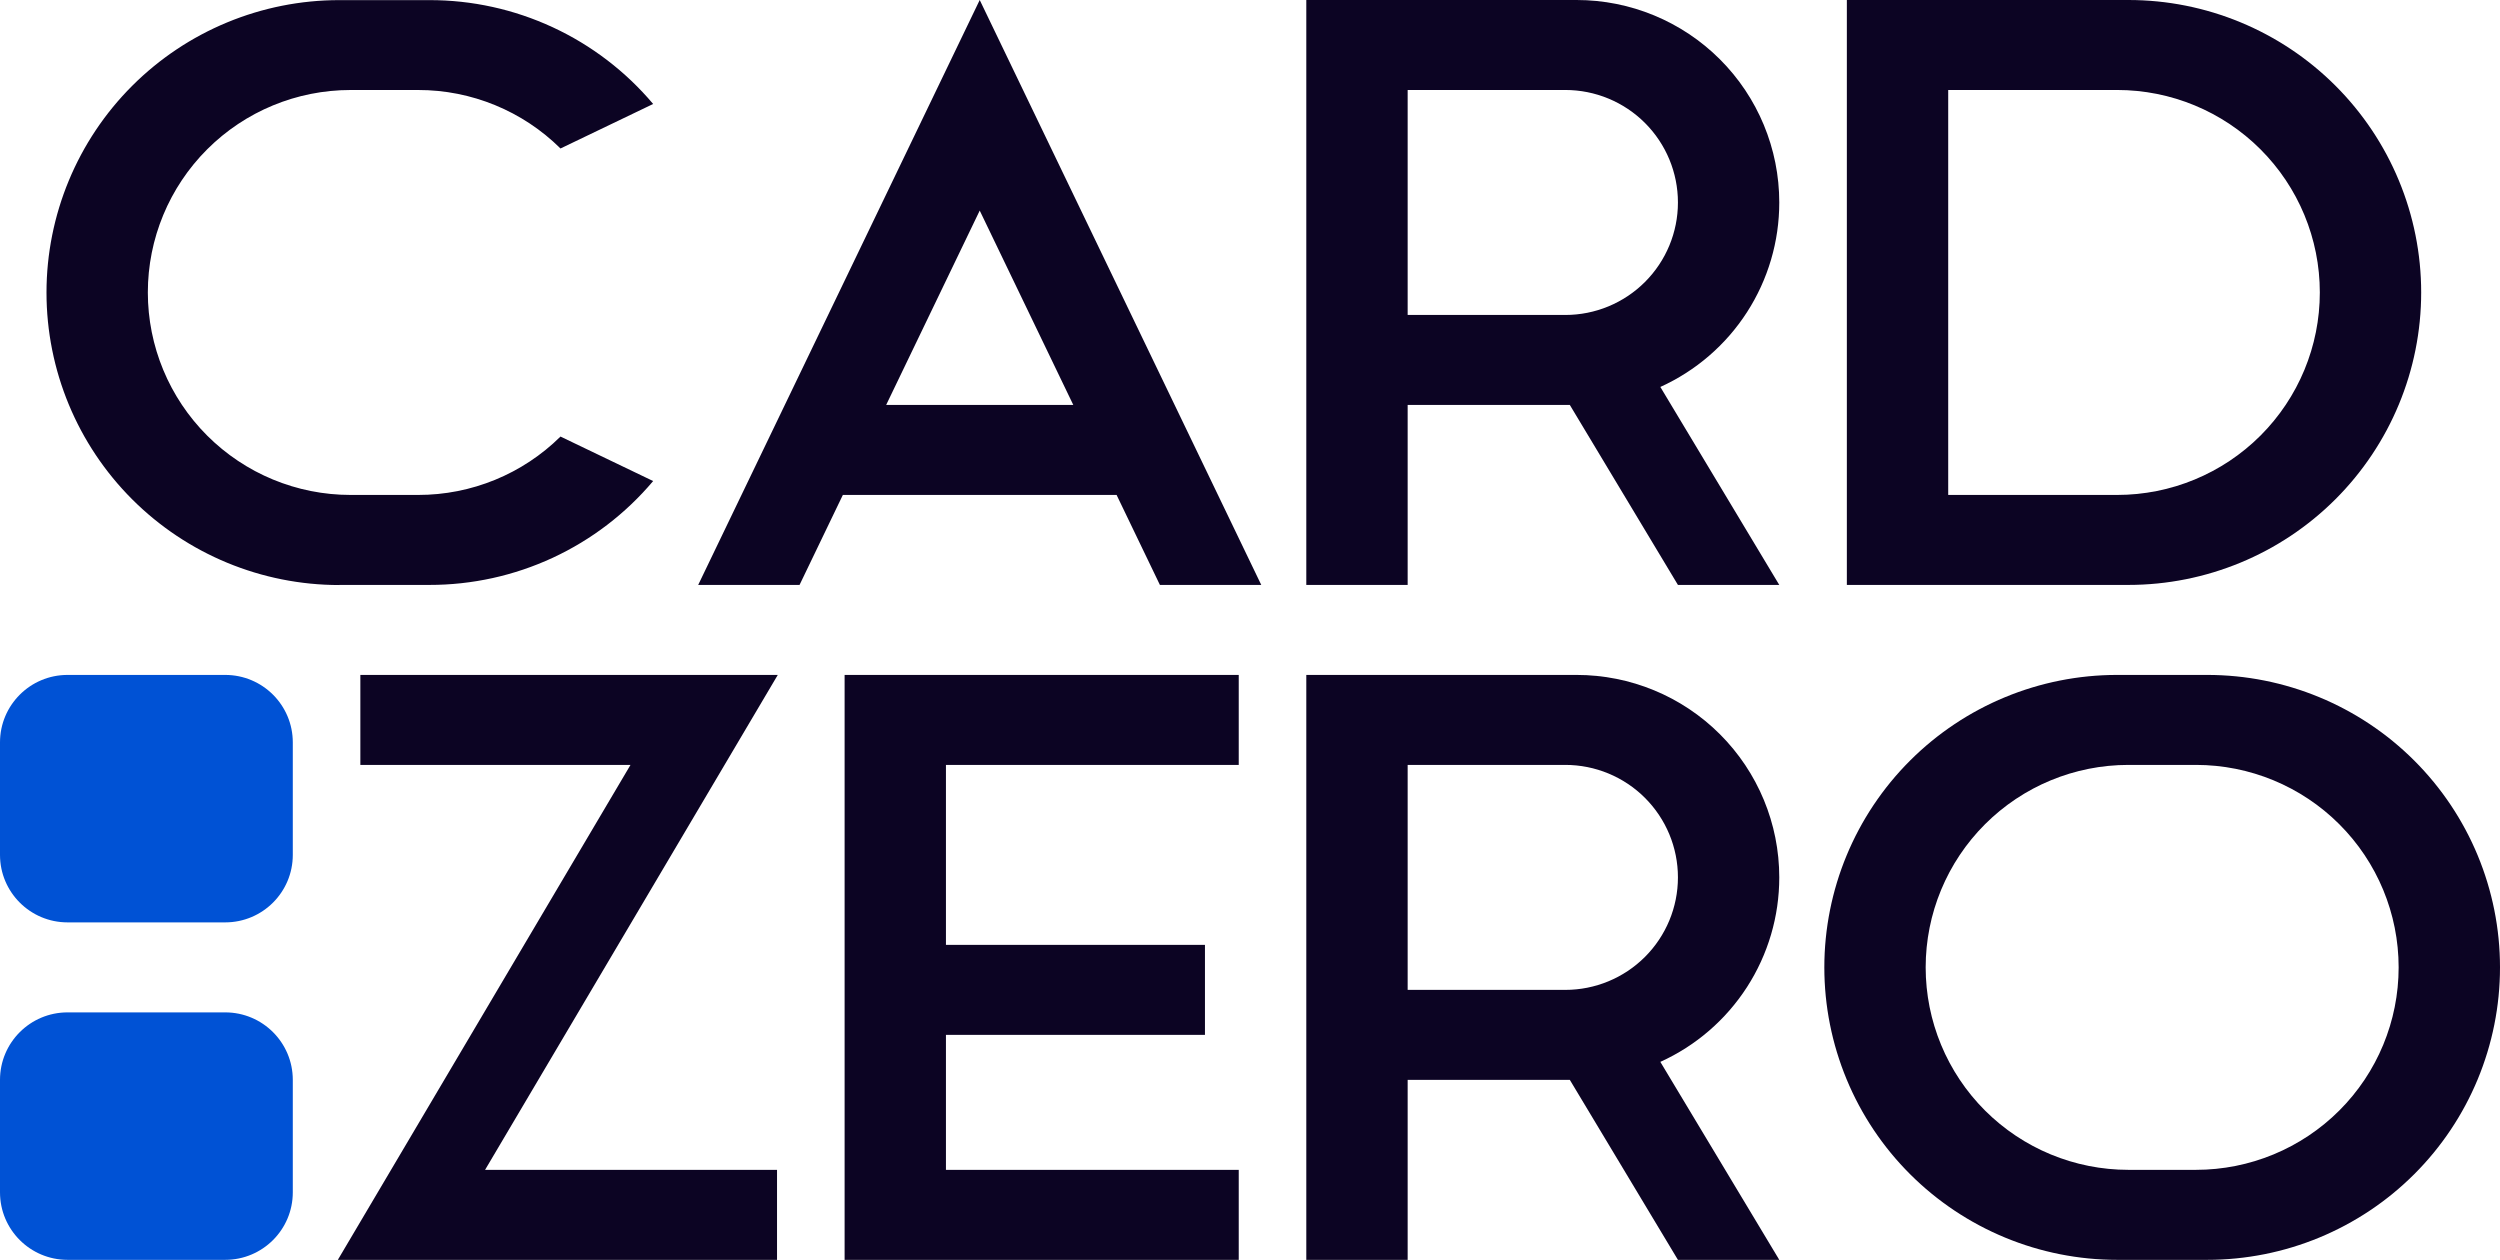
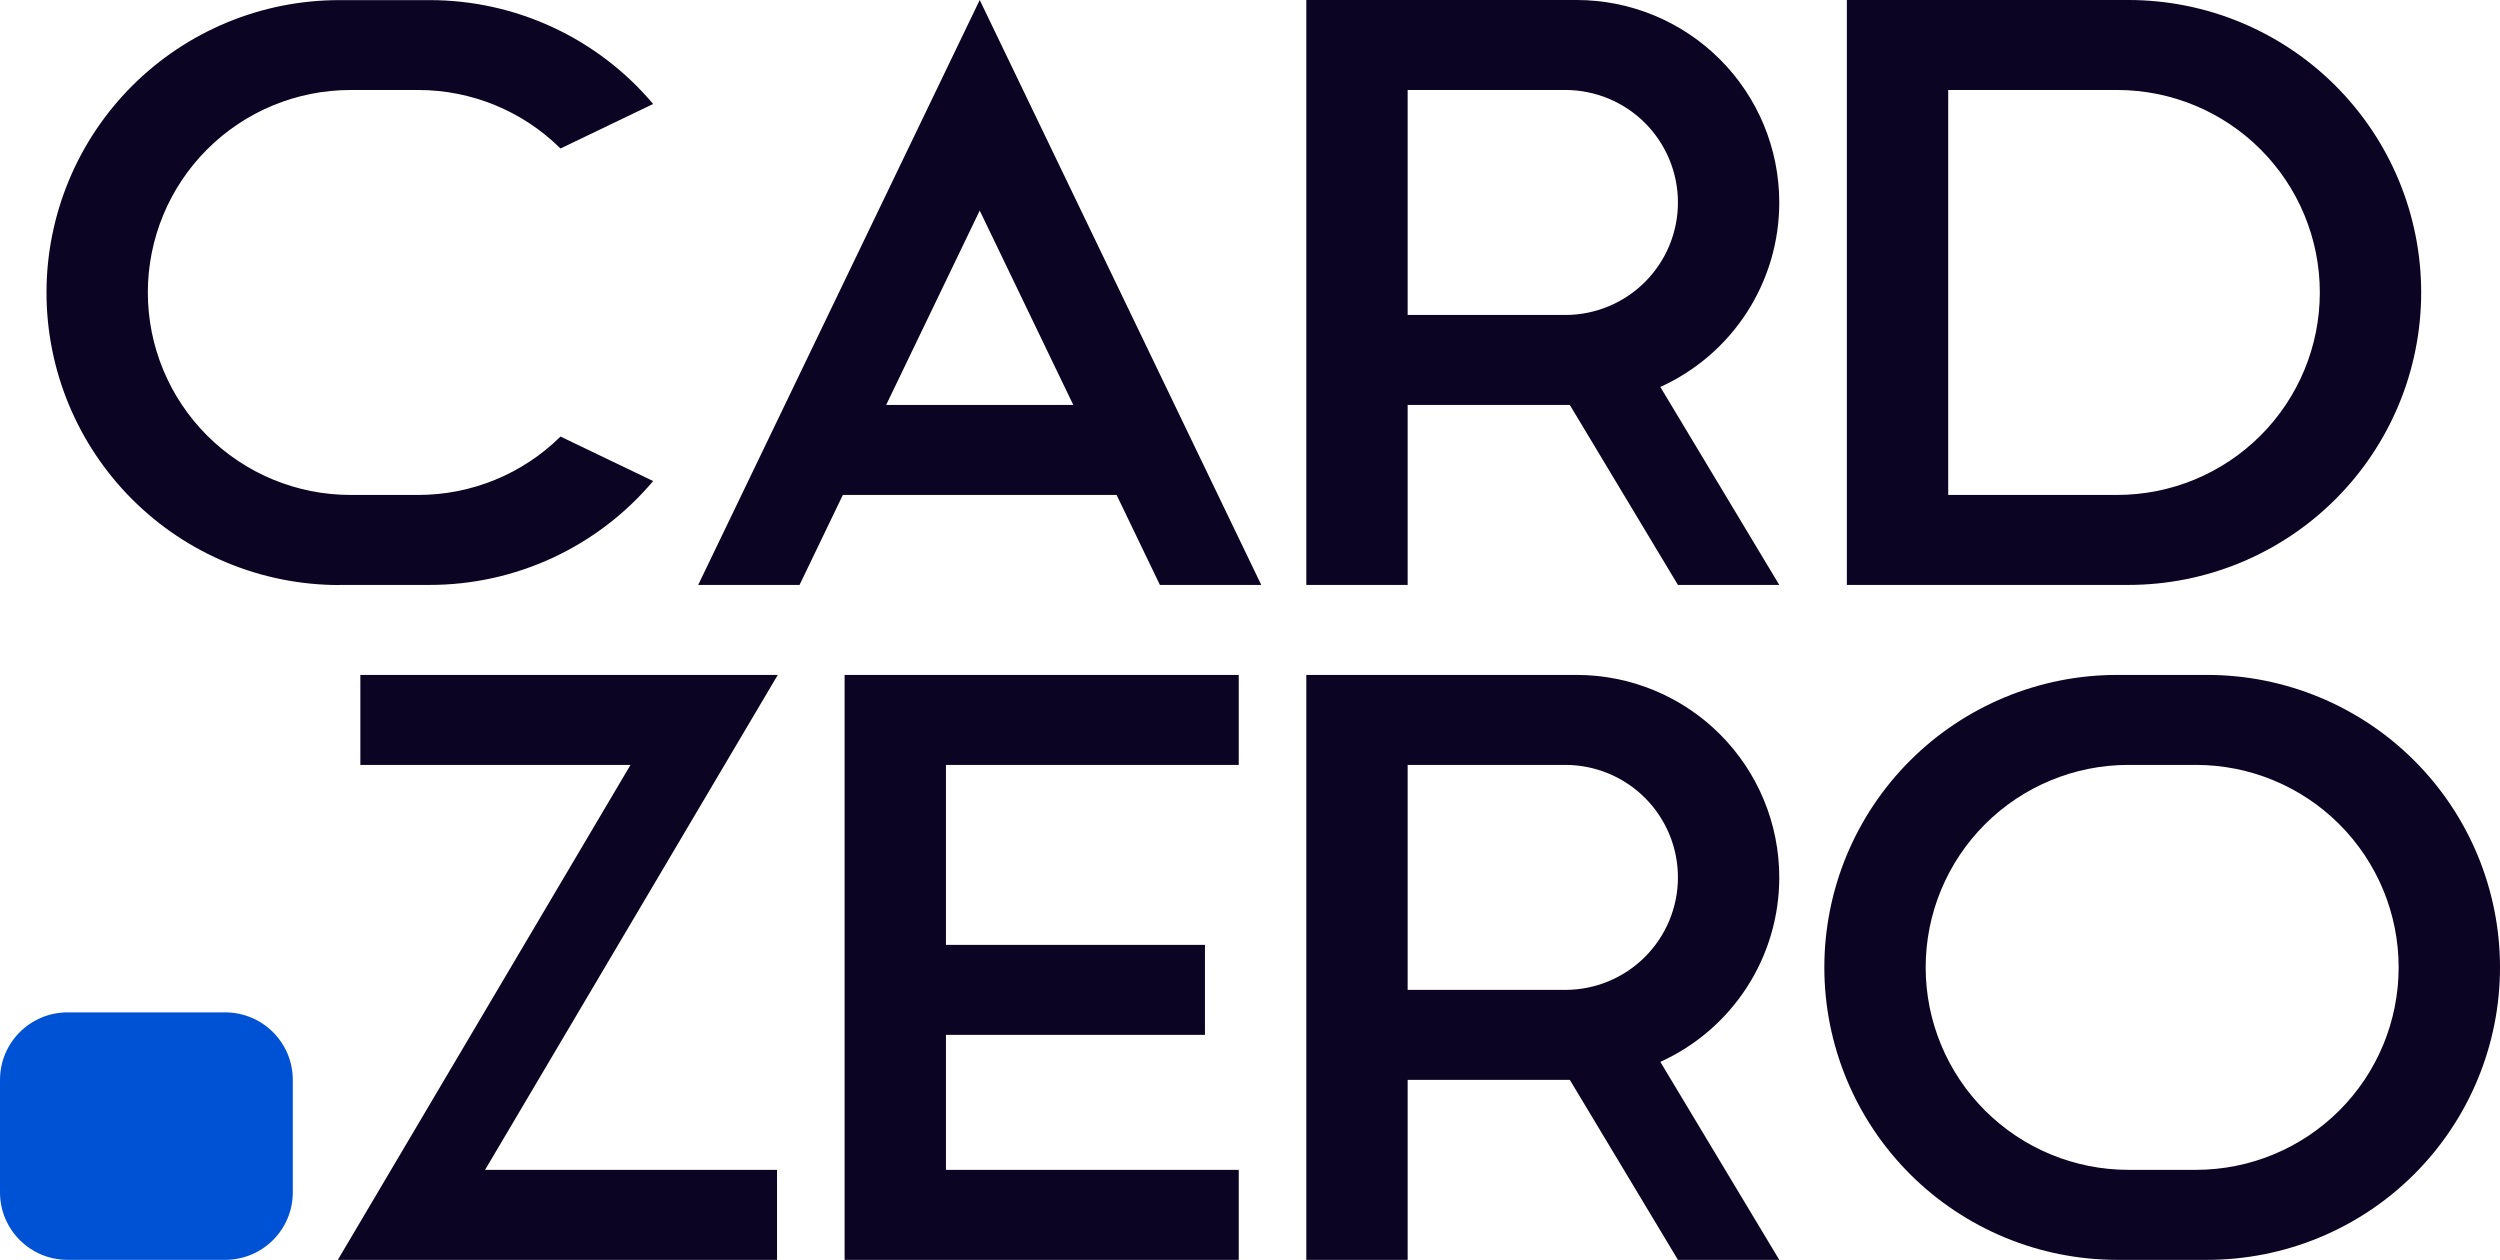
<svg xmlns="http://www.w3.org/2000/svg" width="127" height="64" viewBox="0 0 127 64" fill="none">
  <g clip-path="url(#clip0_32_142)">
    <path d="M42.906 64H62.928V59.428H48.054V52.571H61.212V48H48.054V38.857H62.928V34.286H42.906V64Z" fill="#0C0423" />
    <path d="M112.126 34.286H107.55C103.605 34.286 99.822 35.851 97.032 38.637C94.243 41.423 92.676 45.202 92.676 49.143C92.676 51.094 93.061 53.026 93.808 54.828C94.555 56.631 95.651 58.269 97.032 59.648C98.413 61.028 100.053 62.122 101.858 62.869C103.662 63.616 105.596 64 107.55 64H112.126C116.071 64 119.854 62.435 122.644 59.648C125.433 56.862 127 53.083 127 49.143C127 45.202 125.433 41.423 122.644 38.637C119.854 35.851 116.071 34.286 112.126 34.286ZM121.851 49.143C121.851 51.871 120.767 54.487 118.835 56.416C116.904 58.345 114.285 59.428 111.554 59.428H108.122C105.391 59.428 102.772 58.345 100.84 56.416C98.909 54.487 97.824 51.871 97.824 49.143C97.824 46.415 98.909 43.799 100.84 41.87C102.772 39.941 105.391 38.857 108.122 38.857H111.554C114.285 38.857 116.904 39.941 118.835 41.87C120.767 43.799 121.851 46.415 121.851 49.143Z" fill="#0C0423" />
    <path d="M18.306 34.286V38.857H32.03L17.162 64H39.473V59.428H24.642L39.511 34.286H18.306Z" fill="#0C0423" />
    <path d="M80.09 34.286H66.36V64H71.509V54.857H79.747L85.239 64H90.387L84.345 53.943C86.147 53.126 87.676 51.807 88.747 50.145C89.819 48.483 90.388 46.548 90.387 44.571C90.387 41.843 89.302 39.227 87.371 37.298C85.44 35.369 82.821 34.286 80.09 34.286ZM85.239 44.571C85.239 46.087 84.636 47.54 83.563 48.612C82.49 49.684 81.035 50.286 79.518 50.286H71.509V38.857H79.518C81.035 38.857 82.49 39.459 83.563 40.531C84.636 41.602 85.239 43.056 85.239 44.571Z" fill="#0C0423" />
    <path d="M80.09 0H66.36V29.714H71.509V20.571H79.747L85.239 29.714H90.387L84.345 19.657C86.147 18.84 87.676 17.522 88.747 15.86C89.819 14.198 90.388 12.263 90.387 10.286C90.387 7.558 89.302 4.942 87.371 3.013C85.44 1.084 82.821 0 80.09 0ZM85.239 10.286C85.239 11.801 84.636 13.255 83.563 14.326C82.49 15.398 81.035 16 79.518 16H71.509V4.571H79.518C81.035 4.571 82.49 5.173 83.563 6.245C84.636 7.317 85.239 8.77 85.239 10.286Z" fill="#0C0423" />
    <path d="M122.996 14.857C122.996 10.917 121.428 7.138 118.639 4.352C115.85 1.565 112.066 0 108.122 0H93.82V29.714H108.122C112.066 29.714 115.85 28.149 118.639 25.363C121.428 22.576 122.996 18.797 122.996 14.857ZM98.969 25.143V4.571H107.55C110.281 4.571 112.9 5.655 114.831 7.584C116.762 9.513 117.847 12.129 117.847 14.857C117.847 17.585 116.762 20.201 114.831 22.13C112.9 24.059 110.281 25.143 107.55 25.143H98.969Z" fill="#0C0423" />
-     <path d="M11.441 34.286H3.432C1.537 34.286 0 35.821 0 37.714V43.428C0 45.322 1.537 46.857 3.432 46.857H11.441C13.337 46.857 14.874 45.322 14.874 43.428V37.714C14.874 35.821 13.337 34.286 11.441 34.286Z" fill="#0052D5" />
    <path d="M11.441 51.429H3.432C1.537 51.429 0 52.964 0 54.857V60.572C0 62.465 1.537 64 3.432 64H11.441C13.337 64 14.874 62.465 14.874 60.572V54.857C14.874 52.964 13.337 51.429 11.441 51.429Z" fill="#0052D5" />
    <path d="M35.468 29.714H40.617L42.817 25.143H56.723L58.923 29.714H64.072L49.77 0L35.468 29.714ZM45.017 20.571L49.77 10.697L54.523 20.571H45.017Z" fill="#0C0423" />
    <path d="M17.235 29.714H21.812C23.978 29.717 26.118 29.245 28.081 28.334C30.045 27.422 31.786 26.092 33.18 24.437L28.473 22.177C26.548 24.081 23.948 25.146 21.24 25.143H17.808C15.076 25.143 12.457 24.059 10.526 22.13C8.595 20.201 7.51 17.585 7.51 14.857C7.51 12.129 8.595 9.513 10.526 7.584C12.457 5.655 15.076 4.572 17.808 4.572H21.24C23.949 4.569 26.55 5.637 28.473 7.543L33.18 5.282C31.786 3.628 30.045 2.298 28.081 1.386C26.117 0.475 23.978 0.003 21.812 0.006H17.235C13.291 0.006 9.507 1.571 6.718 4.357C3.929 7.144 2.362 10.923 2.362 14.863C2.362 18.803 3.929 22.582 6.718 25.369C9.507 28.155 13.291 29.72 17.235 29.72V29.714Z" fill="#0C0423" />
  </g>
  <defs>
    <clipPath id="clip0_32_142">
      <rect width="127" height="64" fill="white" />
    </clipPath>
  </defs>
</svg>